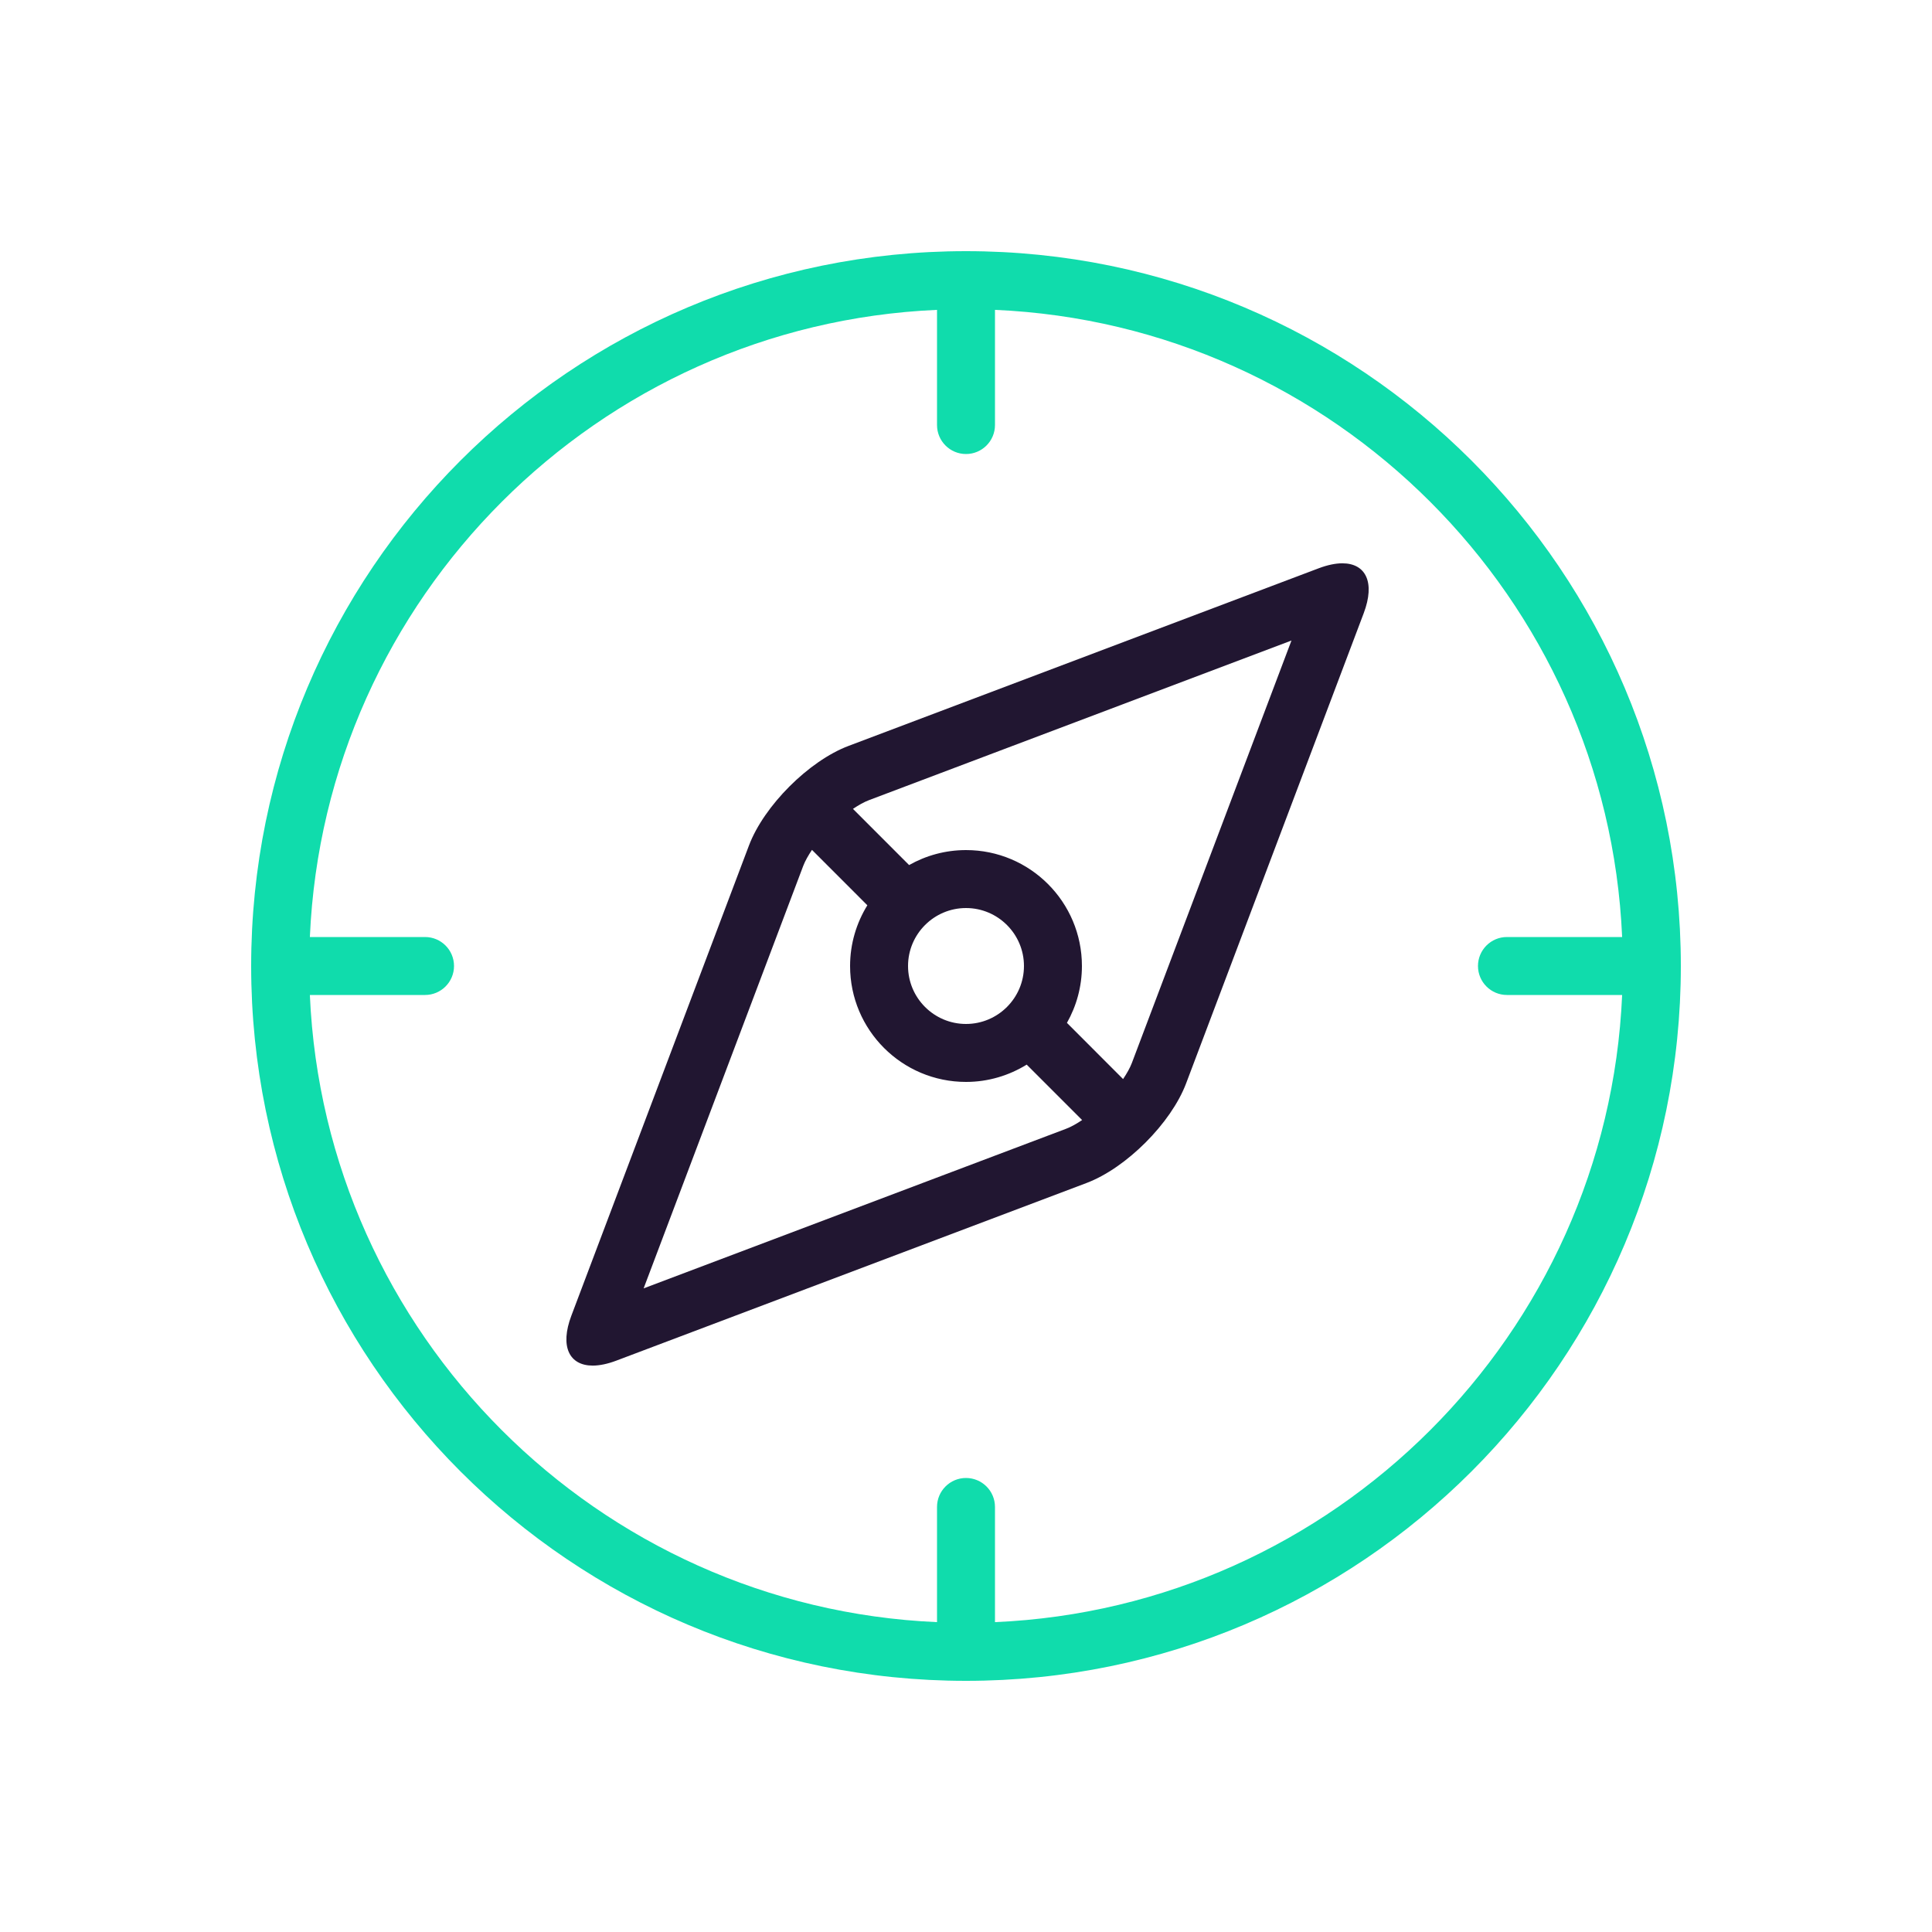
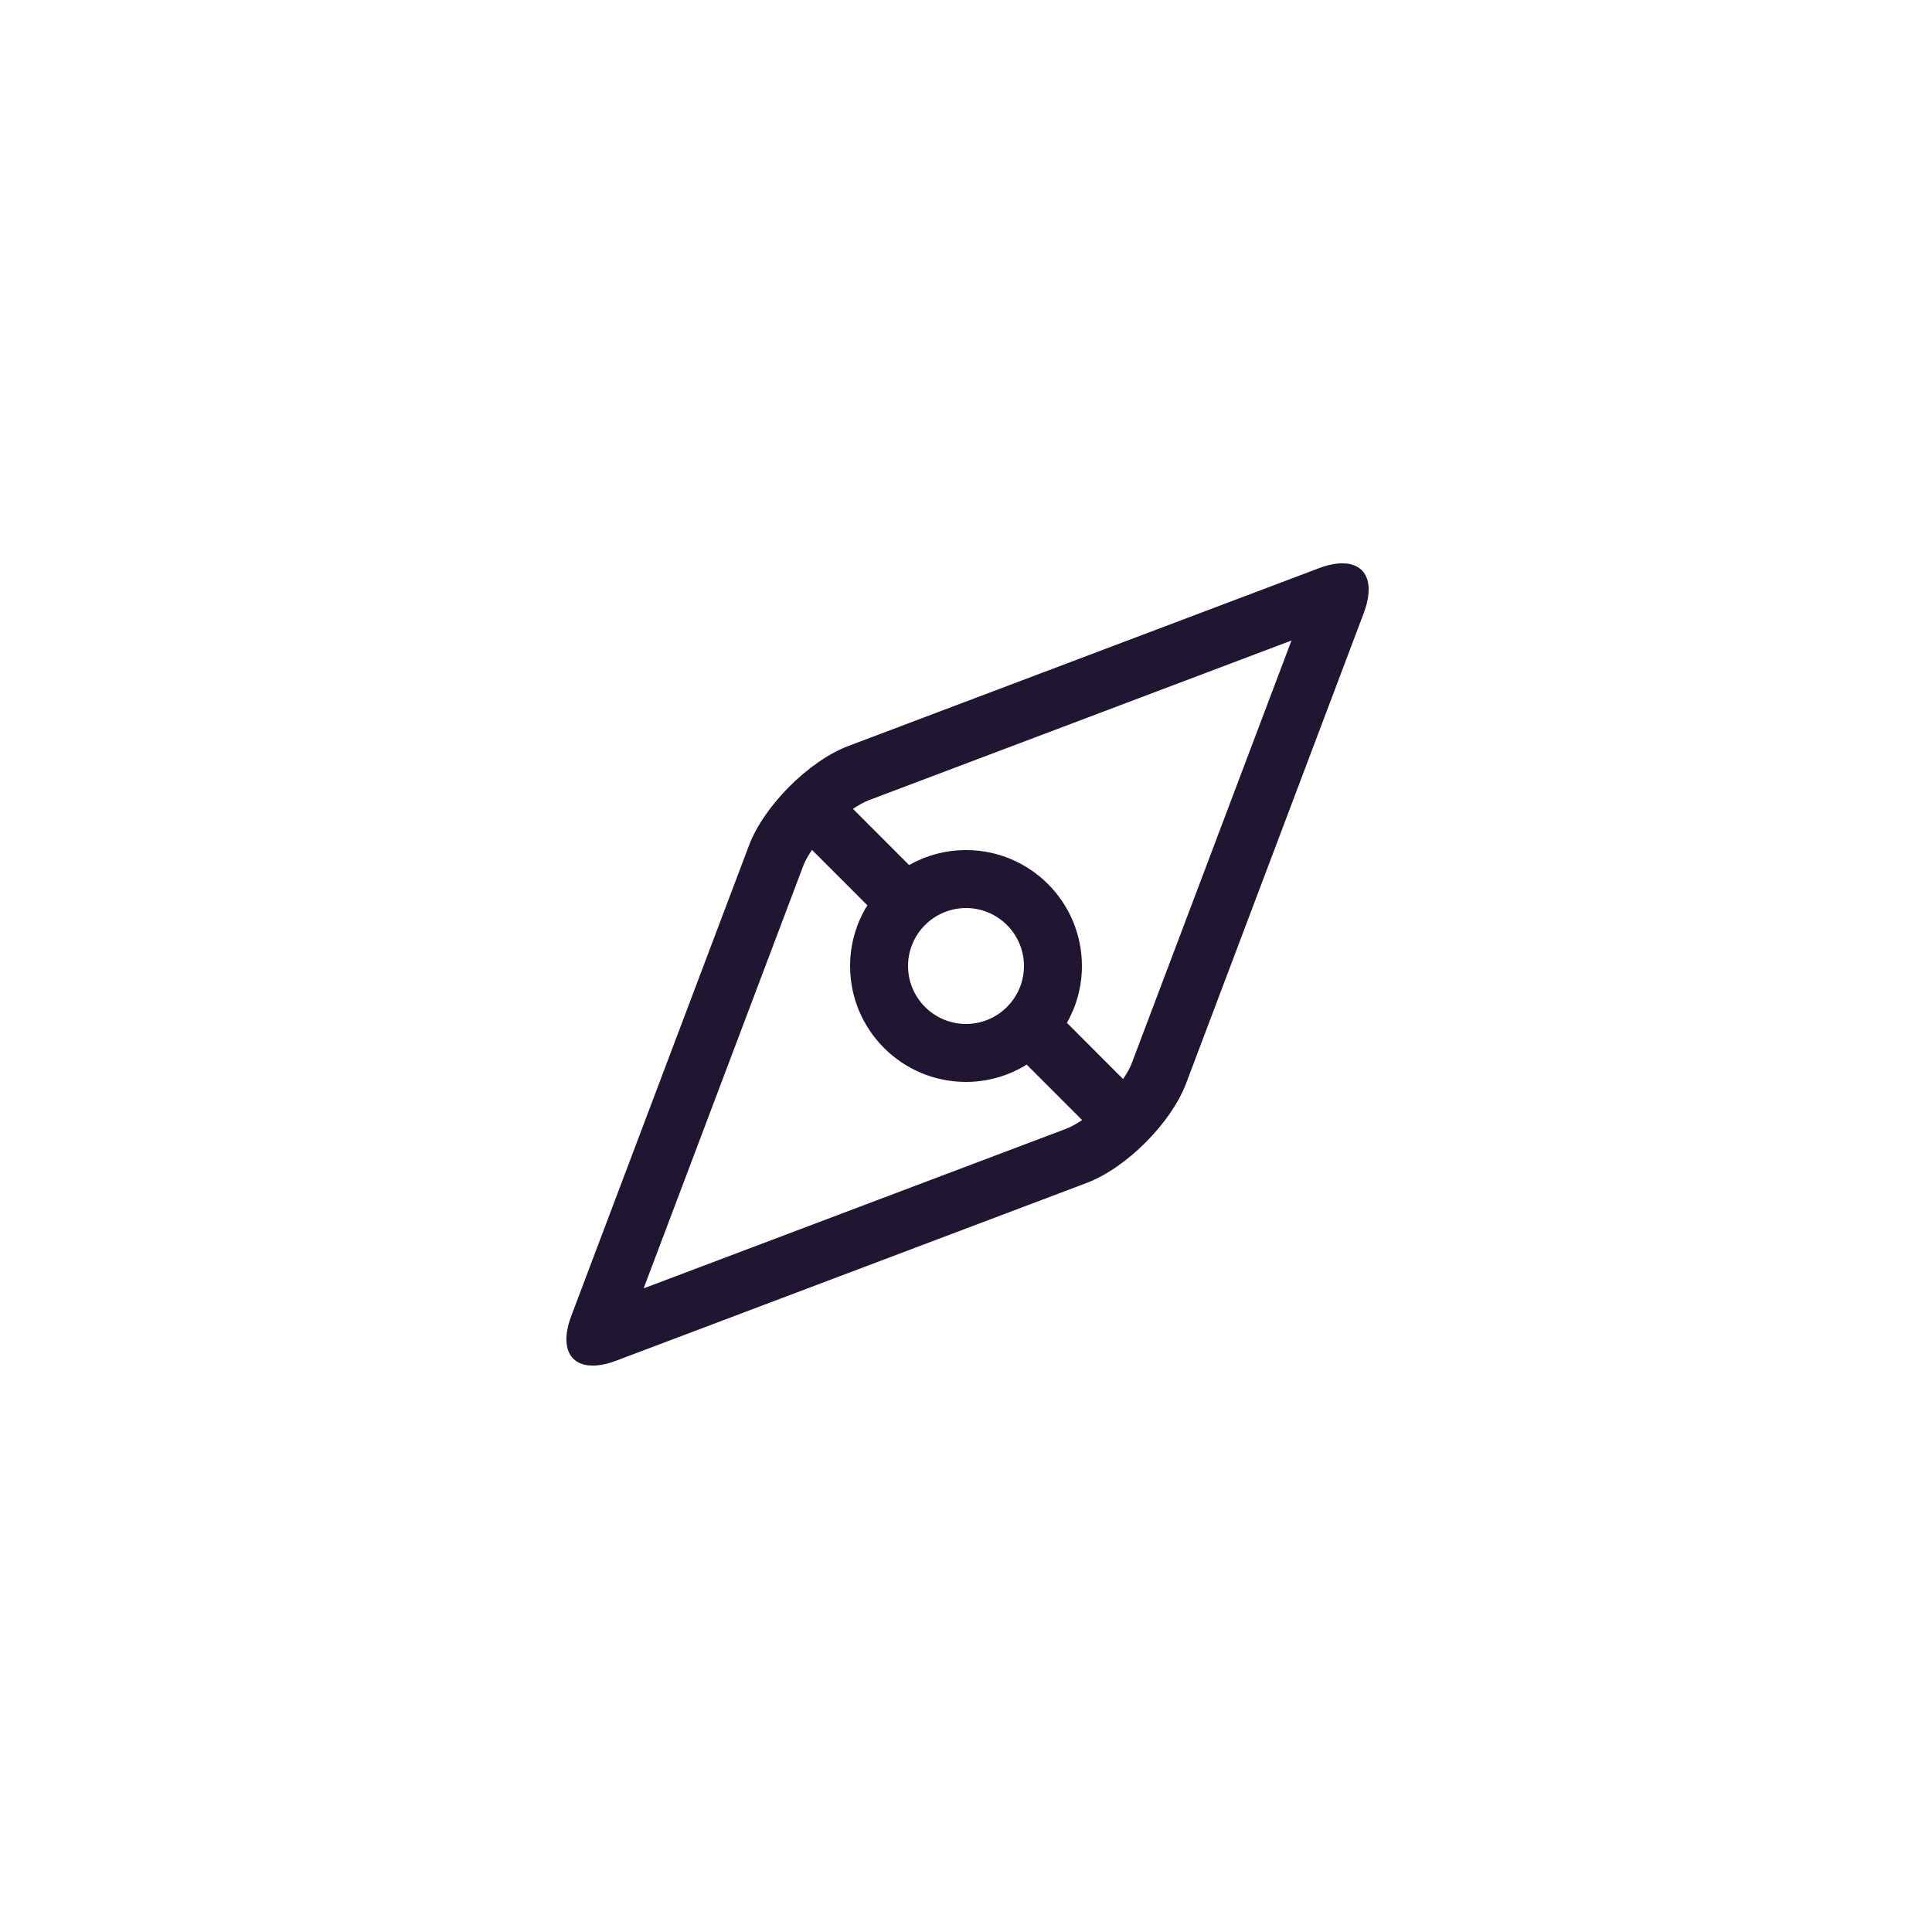
<svg xmlns="http://www.w3.org/2000/svg" width="65" height="65" viewBox="0 0 65 65" fill="none">
-   <path d="M32.5 8.45C19.216 8.45 8.45 19.218 8.45 32.5C8.45 45.782 19.216 56.55 32.5 56.55C45.784 56.55 56.55 45.782 56.55 32.5C56.55 19.218 45.784 8.45 32.5 8.45ZM33.475 54.575V50.7C33.475 50.161 33.038 49.725 32.5 49.725C31.962 49.725 31.525 50.161 31.525 50.7V54.575C20.113 54.077 10.923 44.886 10.425 33.475H14.3C14.838 33.475 15.275 33.038 15.275 32.5C15.275 31.961 14.838 31.525 14.3 31.525H10.425C10.923 20.114 20.113 10.923 31.525 10.425V14.3C31.525 14.838 31.962 15.275 32.5 15.275C33.038 15.275 33.475 14.838 33.475 14.3V10.425C44.887 10.923 54.077 20.114 54.575 31.525H50.7C50.161 31.525 49.725 31.961 49.725 32.5C49.725 33.038 50.161 33.475 50.7 33.475H54.575C54.077 44.886 44.887 54.077 33.475 54.575Z" fill="#10DCAC" />
  <path d="M45.162 18.952C44.934 18.952 44.667 19.006 44.367 19.119L28.549 25.095C27.211 25.6 25.704 27.109 25.198 28.446L19.223 44.264C18.83 45.302 19.153 45.944 19.941 45.944C20.169 45.944 20.437 45.89 20.736 45.777L36.554 39.801C37.892 39.296 39.4 37.787 39.905 36.45L45.88 20.632C46.273 19.594 45.951 18.952 45.162 18.952ZM21.654 43.346L27.023 29.134C27.088 28.963 27.194 28.78 27.318 28.593L29.181 30.457C28.815 31.052 28.6 31.75 28.6 32.5C28.6 34.654 30.346 36.4 32.501 36.4C33.25 36.4 33.948 36.184 34.542 35.818L36.407 37.683C36.221 37.807 36.037 37.913 35.866 37.977L21.654 43.346ZM32.5 34.45C31.425 34.45 30.55 33.575 30.55 32.5C30.55 31.425 31.425 30.55 32.5 30.55C33.575 30.55 34.45 31.425 34.45 32.5C34.45 33.575 33.575 34.45 32.5 34.45ZM38.081 35.761C38.016 35.932 37.91 36.117 37.785 36.304L35.896 34.413C36.215 33.848 36.4 33.196 36.4 32.5C36.4 30.346 34.654 28.6 32.501 28.6C31.804 28.6 31.152 28.784 30.586 29.104L28.697 27.214C28.883 27.089 29.067 26.984 29.239 26.919L43.45 21.55L38.081 35.761Z" fill="#211631" />
</svg>